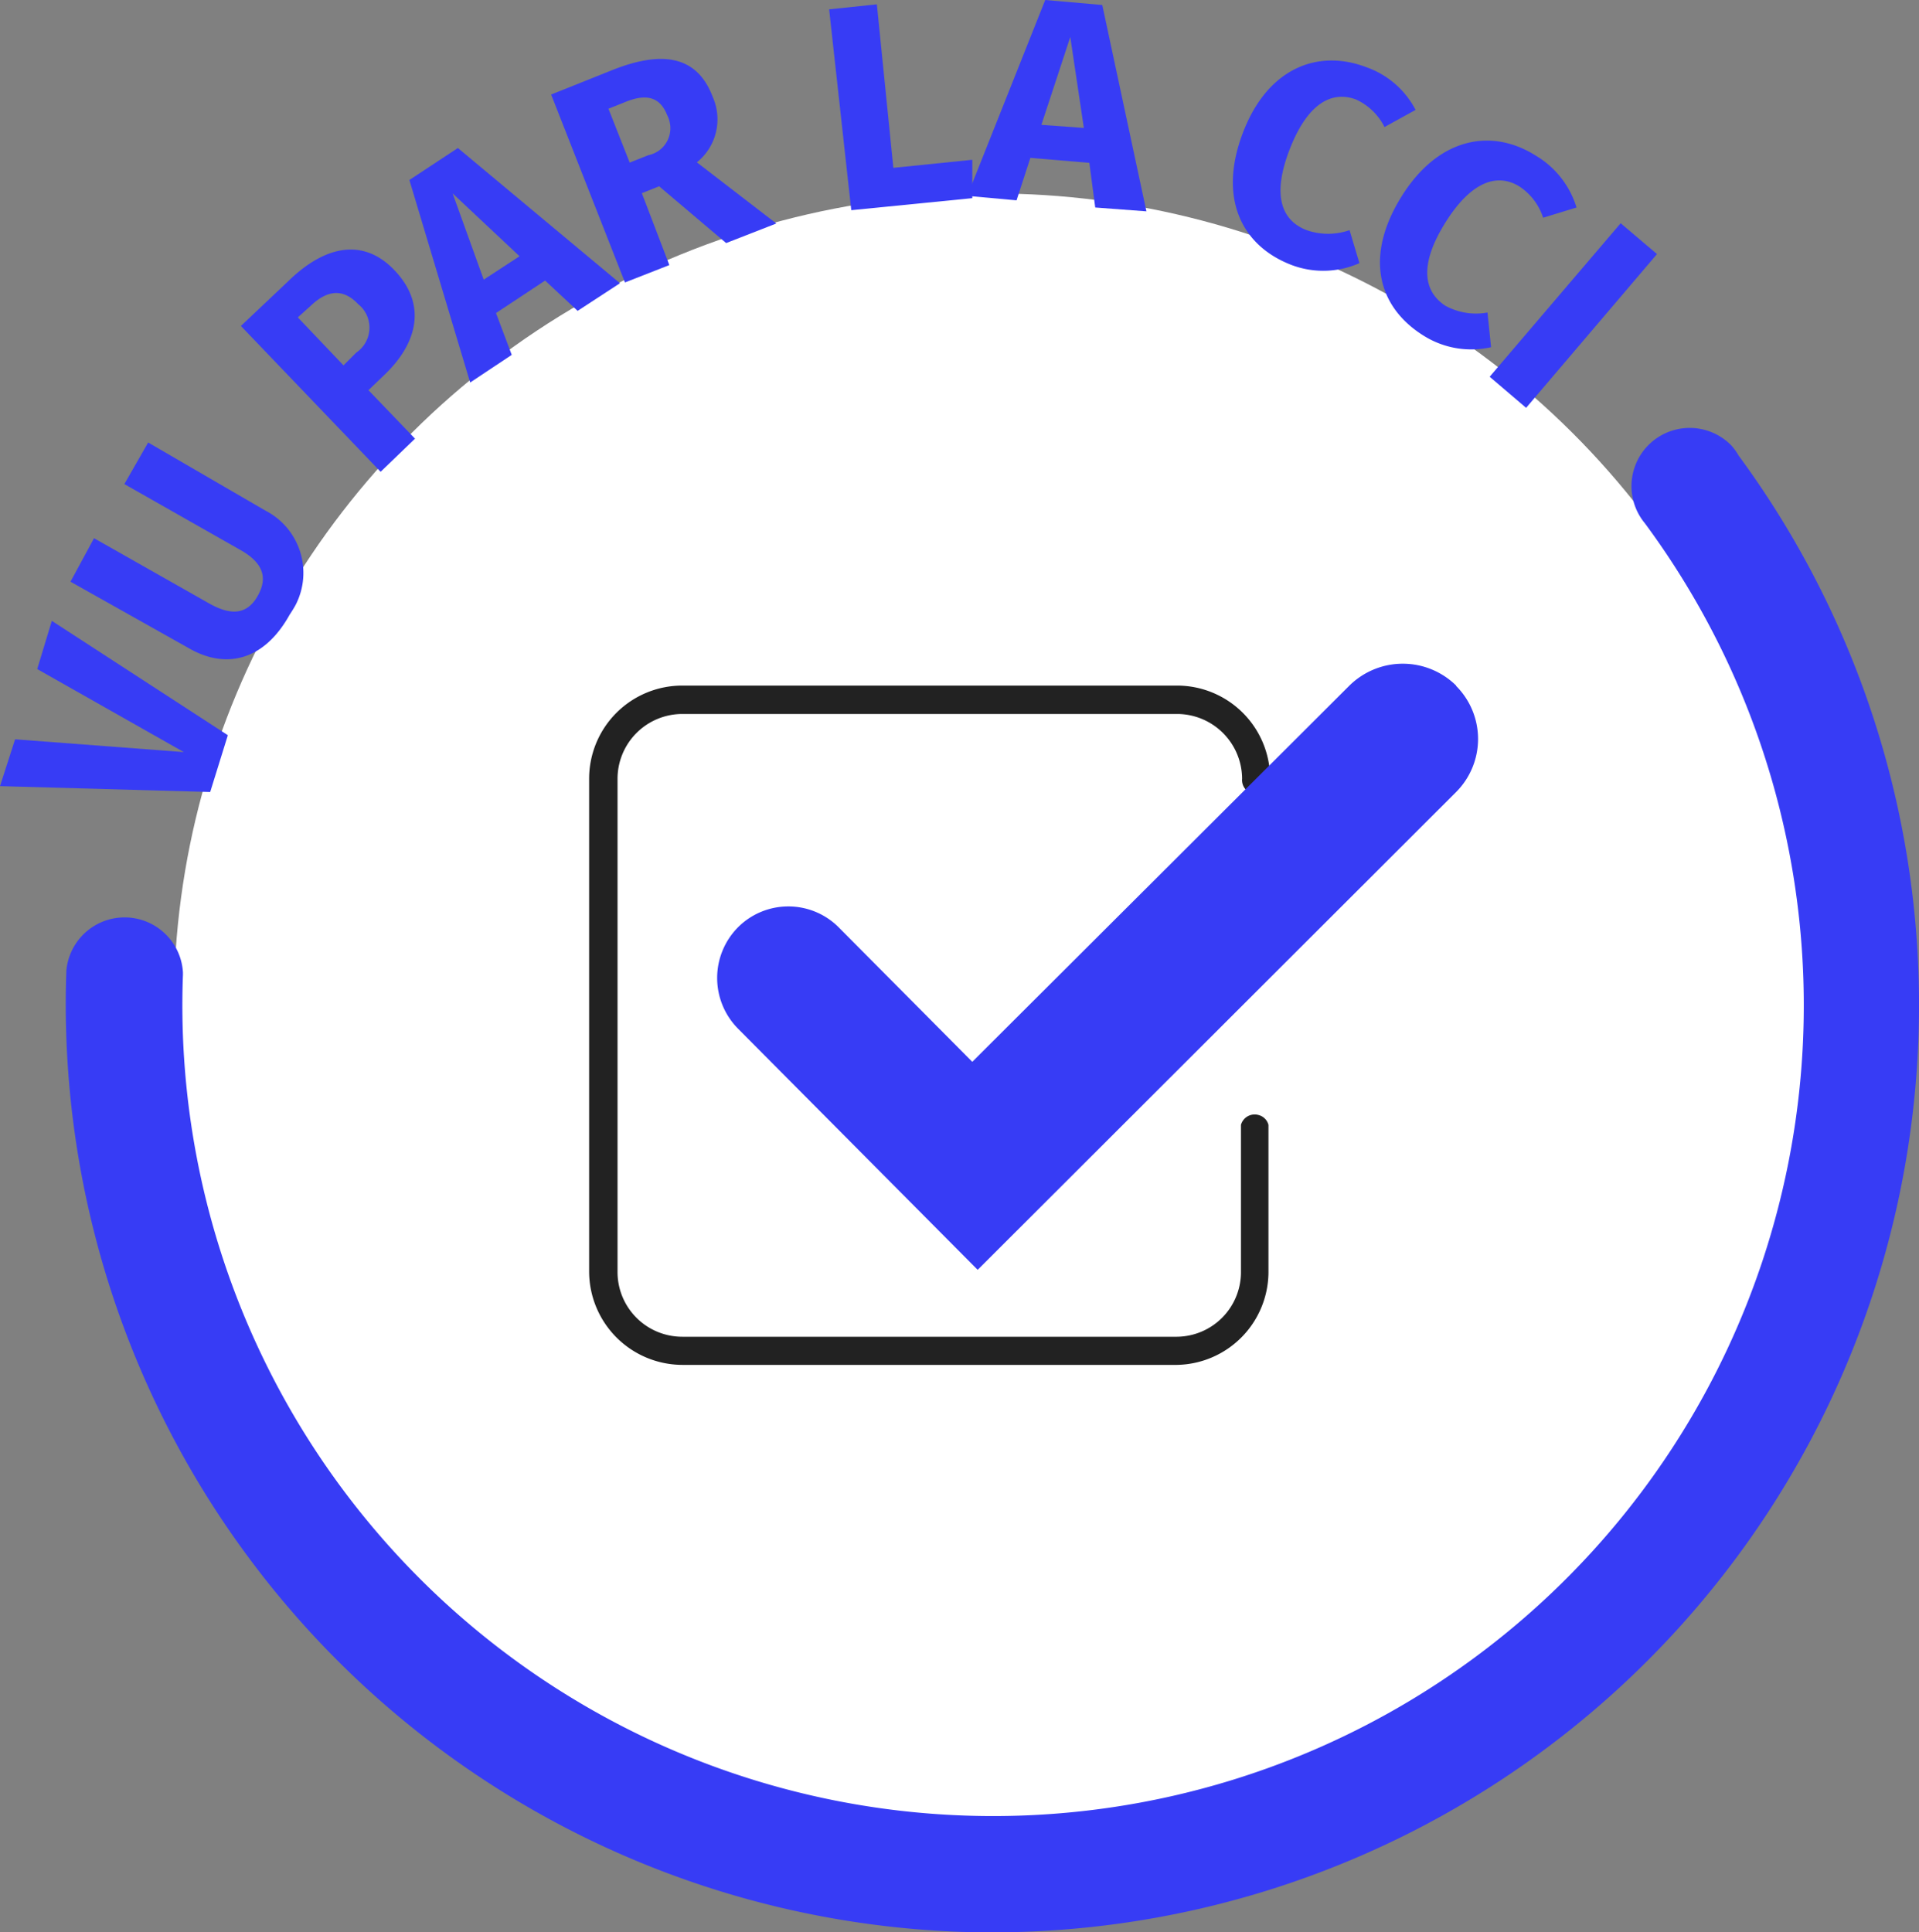
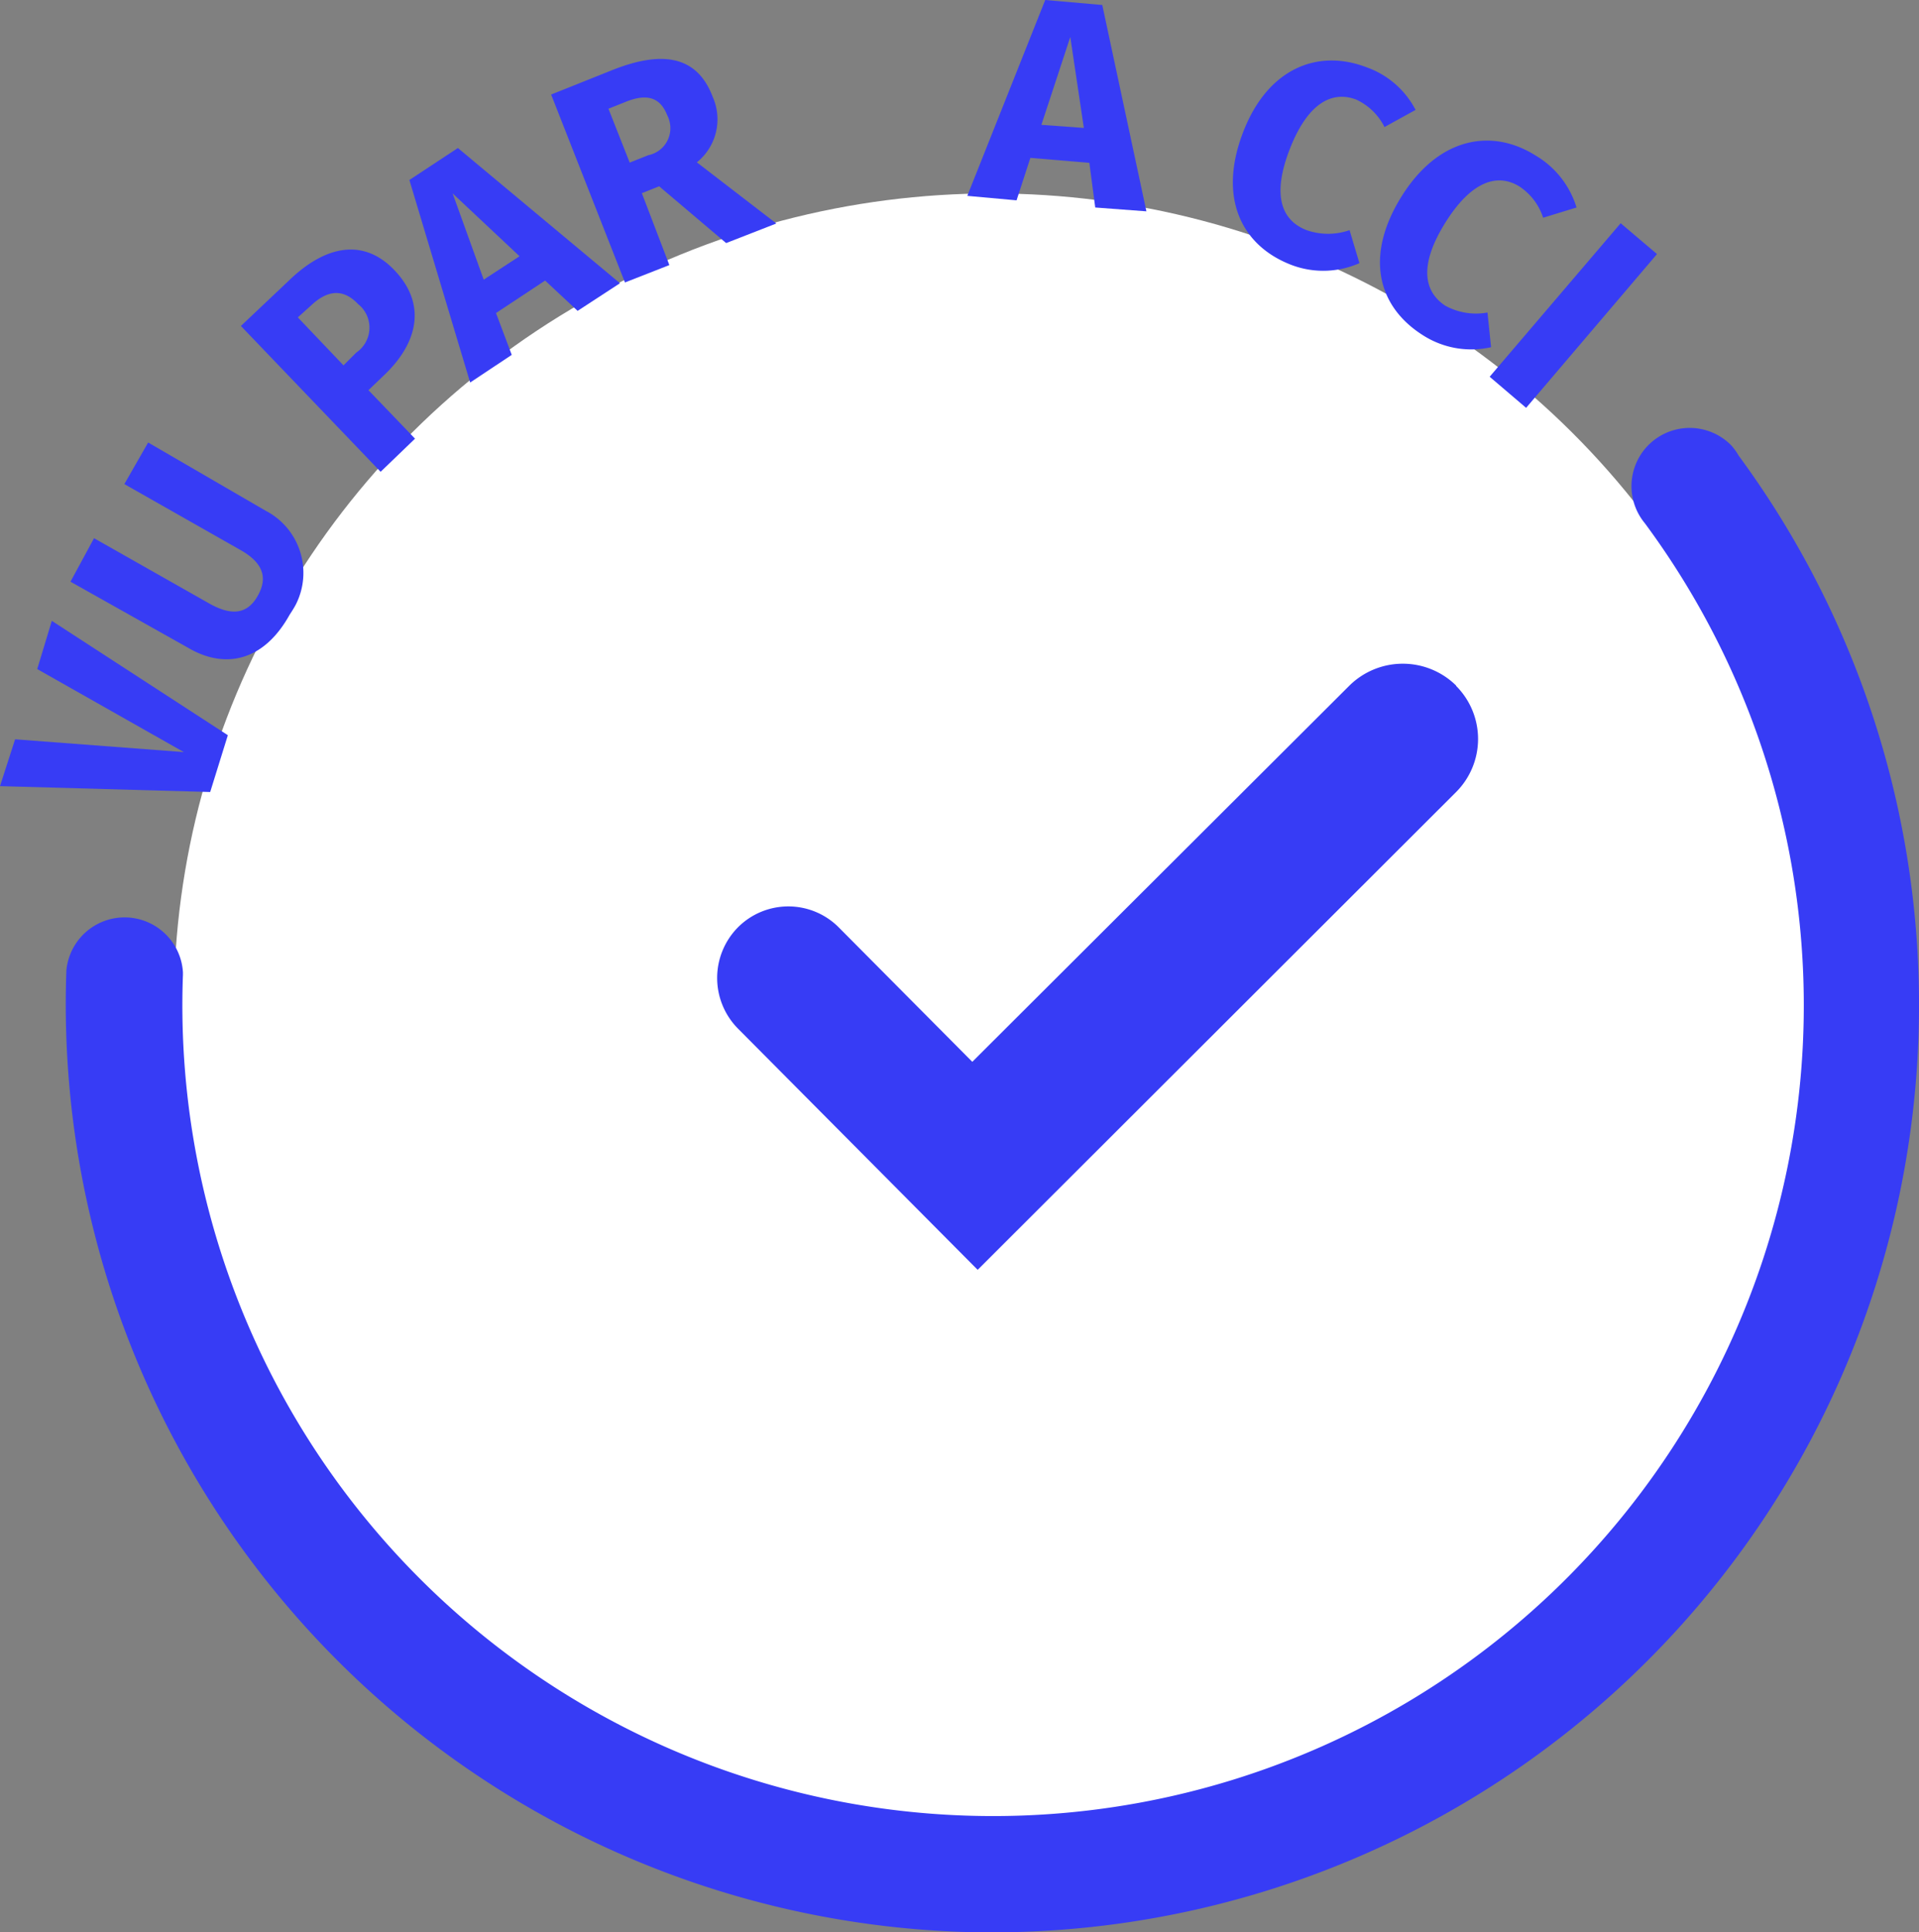
<svg xmlns="http://www.w3.org/2000/svg" id="mention" viewBox="0 0 150 151.04">
  <rect x="0" y="0" width="150" height="151.04" fill="#808080" stroke="none" />
  <defs>
    <style>.cls-1{fill:#fff;}.cls-2{fill:#373cf5;}.cls-3{fill:#222;}</style>
  </defs>
  <ellipse id="Ellipse_359" data-name="Ellipse 359" class="cls-1" cx="77.55" cy="78.57" rx="63.96" ry="63.45" />
  <g id="Groupe_3810" data-name="Groupe 3810">
    <g id="Groupe_3800" data-name="Groupe 3800">
      <g id="Groupe_3799" data-name="Groupe 3799">
        <path id="Tracé_2390" data-name="Tracé 2390" class="cls-2" d="M17.81,57.47l-1.38,4.44L0,61.45l1.18-3.66,13.19,1L2.91,52.3l1.14-3.77Z" />
        <path id="Tracé_2391" data-name="Tracé 2391" class="cls-2" d="M20.74,39.91a5.47,5.47,0,0,1,2.37,7.37h0c-.15.28-.3.51-.47.77-2,3.6-5,4.31-7.93,2.59l-9.2-5.17,1.84-3.4,9,5.1c1.77,1,3,.84,3.81-.62s.35-2.61-1.44-3.6l-9-5.11,1.86-3.25Z" />
        <path id="Tracé_2392" data-name="Tracé 2392" class="cls-2" d="M30.82,21.11c2.55,2.65,1.86,5.69-.79,8.21L28.8,30.5l3.64,3.79-2.69,2.59L18.83,25.48,22.51,22C25.44,19.13,28.43,18.61,30.82,21.11ZM28,23.78c-1.16-1.23-2.39-1.14-3.72.13l-1,.9,3.57,3.75,1-1a2.36,2.36,0,0,0,.61-3.29A2.25,2.25,0,0,0,28,23.78Z" />
        <path id="Tracé_2393" data-name="Tracé 2393" class="cls-2" d="M42.61,21.93l-3.84,2.54L40,27.74,36.75,29.9,32,14.07l3.79-2.5L48.46,22.14,45.15,24.3Zm-2-1.9-5.23-4.91,2.43,6.74Z" />
        <path id="Tracé_2394" data-name="Tracé 2394" class="cls-2" d="M51.52,14.56l-1.35.54,2.15,5.62-3.47,1.36L43.08,7.39l4.85-1.94c4-1.57,6.61-1,7.79,2.15a4.31,4.31,0,0,1-1.25,5.09l6.21,4.78L56.76,19Zm-2.3-1.85,1.46-.58a2.15,2.15,0,0,0,1.68-2.52A2.21,2.21,0,0,0,52.15,9c-.56-1.42-1.62-1.72-3.34-1l-1.25.5Z" />
-         <path id="Tracé_2395" data-name="Tracé 2395" class="cls-2" d="M69.83,13.12,76,12.49v3l-9.46.94L64.81.73,68.54.34Z" />
        <path id="Tracé_2396" data-name="Tracé 2396" class="cls-2" d="M85.15,12.73l-4.61-.39-1.08,3.32-3.85-.35L81.7,0l4.46.39,3.45,16.13-4-.3ZM84.72,10,83.66,2.89,81.4,9.76Z" />
        <path id="Tracé_2397" data-name="Tracé 2397" class="cls-2" d="M110.65,8.59l-2.43,1.34A4.65,4.65,0,0,0,106,7.78c-1.89-.71-3.79.28-5.19,3.89s-.64,5.56,1.32,6.32a5.09,5.09,0,0,0,3.36,0l.77,2.58a7,7,0,0,1-5.34.13c-3.94-1.53-5.69-5.28-3.77-10.32s5.84-6.59,9.67-5.12A6.92,6.92,0,0,1,110.65,8.59Z" />
        <path id="Tracé_2398" data-name="Tracé 2398" class="cls-2" d="M123.23,16.22l-2.61.8a4.6,4.6,0,0,0-1.85-2.44c-1.72-1.07-3.77-.43-5.81,2.85s-1.68,5.34,0,6.46a5,5,0,0,0,3.31.54l.28,2.71a7,7,0,0,1-5.27-.9c-3.67-2.29-4.59-6.29-1.73-10.88s7-5.39,10.47-3.21A7.12,7.12,0,0,1,123.23,16.22Z" />
        <path id="Tracé_2399" data-name="Tracé 2399" class="cls-2" d="M119.29,31.88l-2.85-2.43,10.24-12,2.84,2.41Z" />
      </g>
    </g>
    <g id="Groupe_3801" data-name="Groupe 3801">
      <path id="Tracé_2401" data-name="Tracé 2401" class="cls-2" d="M74.87,151A72.54,72.54,0,0,1,5.19,75.84,4.57,4.57,0,0,1,14.3,76v.2A63.37,63.37,0,1,0,128.57,40.9a4.55,4.55,0,0,1,6.77-6.07,4.82,4.82,0,0,1,.56.78h0A72.48,72.48,0,0,1,74.87,151Z" />
    </g>
    <g id="validation">
      <g id="グループ_209" data-name="グループ 209">
        <g id="picto-ligne">
-           <path id="Tracé_2403" data-name="Tracé 2403" class="cls-3" d="M92,106.69H53.33a7.31,7.31,0,0,1-7.28-7.28V60.87a7.28,7.28,0,0,1,7.28-7.28H92a7.28,7.28,0,0,1,7.28,7.28h0a1.1,1.1,0,1,1-2.19,0h0A5.09,5.09,0,0,0,92,55.81H53.33a5.07,5.07,0,0,0-5.06,5.06h0V99.49a5.06,5.06,0,0,0,5.06,5H92a5.05,5.05,0,0,0,5-5V87.93a1.11,1.11,0,0,1,1.38-.77,1.07,1.07,0,0,1,.77.77V99.49A7.28,7.28,0,0,1,92,106.69Z" />
-         </g>
+           </g>
        <g id="picto-x-1">
          <path id="前面オブジェクトで型抜き_43" data-name="前面オブジェクトで型抜き 43" class="cls-2" d="M113.82,53.59h0a5.94,5.94,0,0,0-8.34,0h0L76,83,65.55,72.48a5.56,5.56,0,0,0-7.86,0l0,0h0a5.63,5.63,0,0,0,0,7.93L76.42,99.26l37.4-37.35a5.87,5.87,0,0,0,0-8.29h0Z" />
        </g>
      </g>
    </g>
  </g>
</svg>